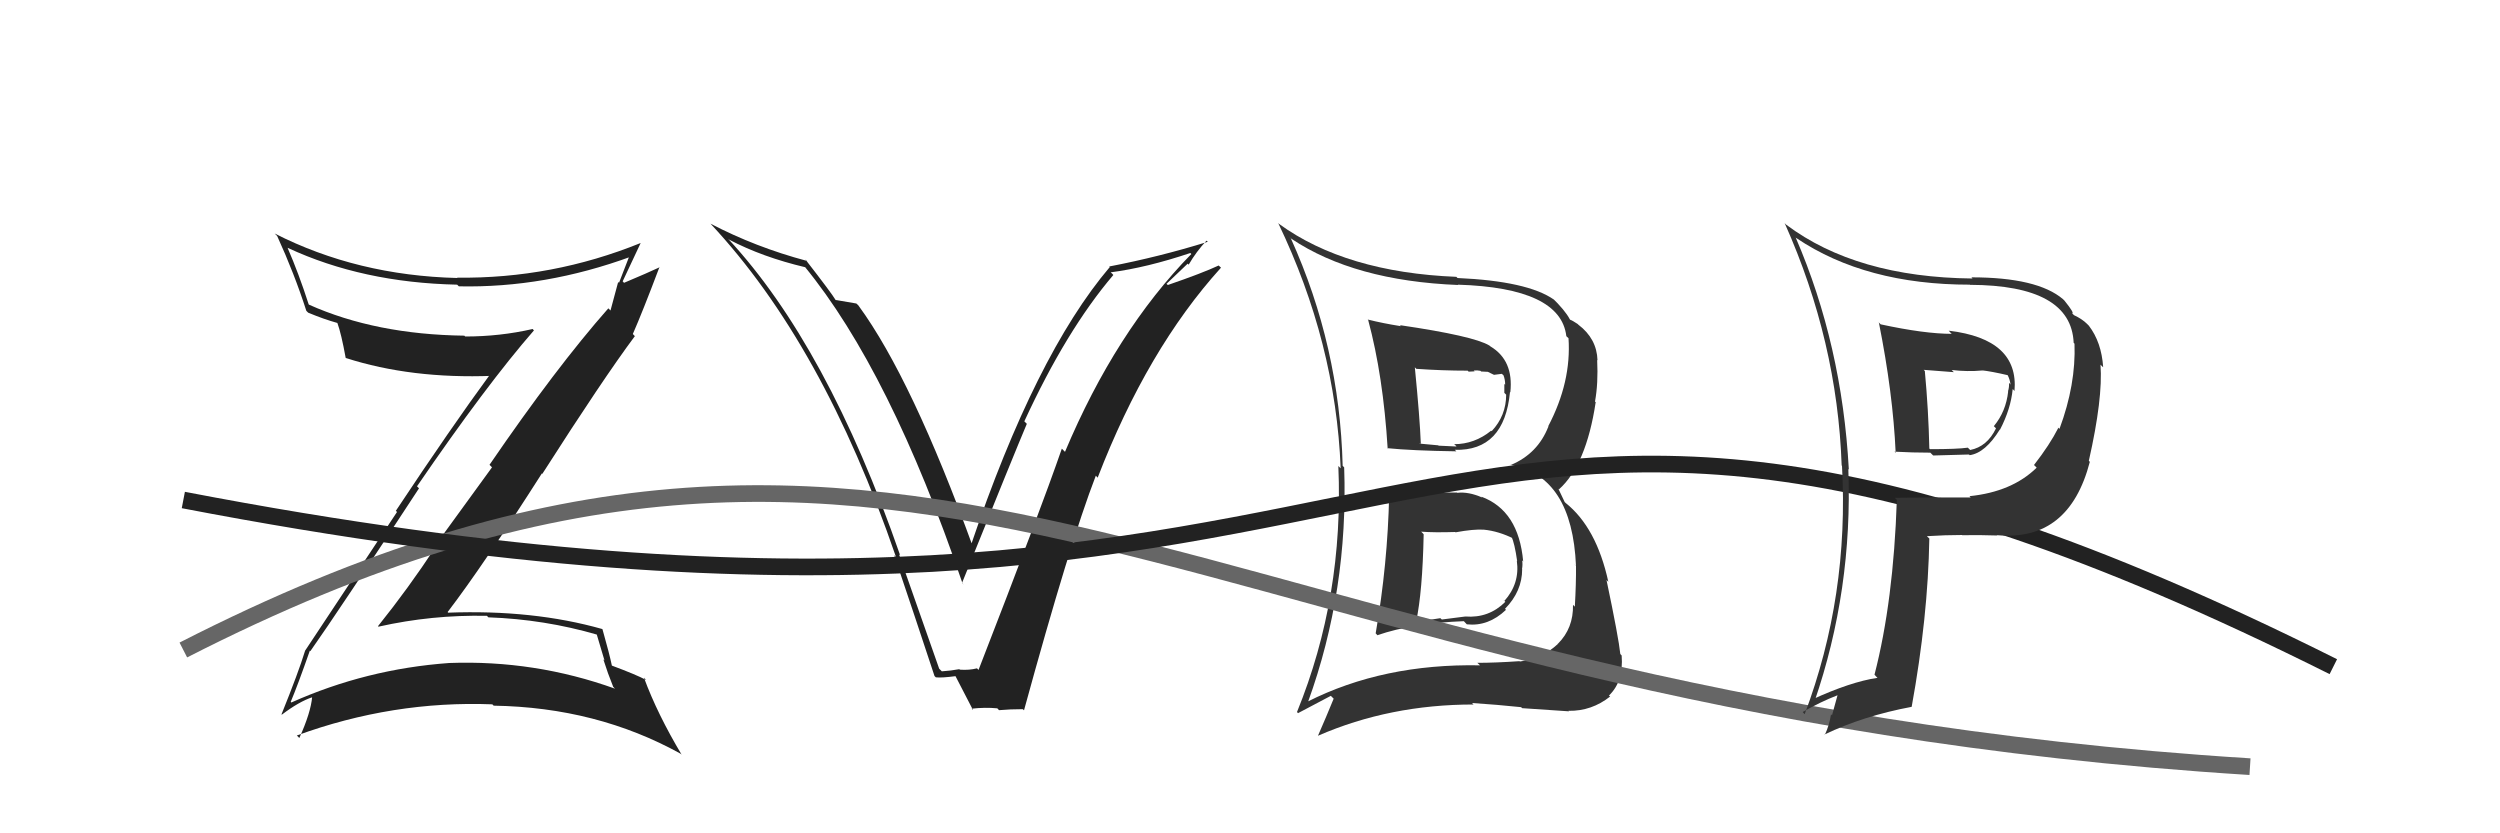
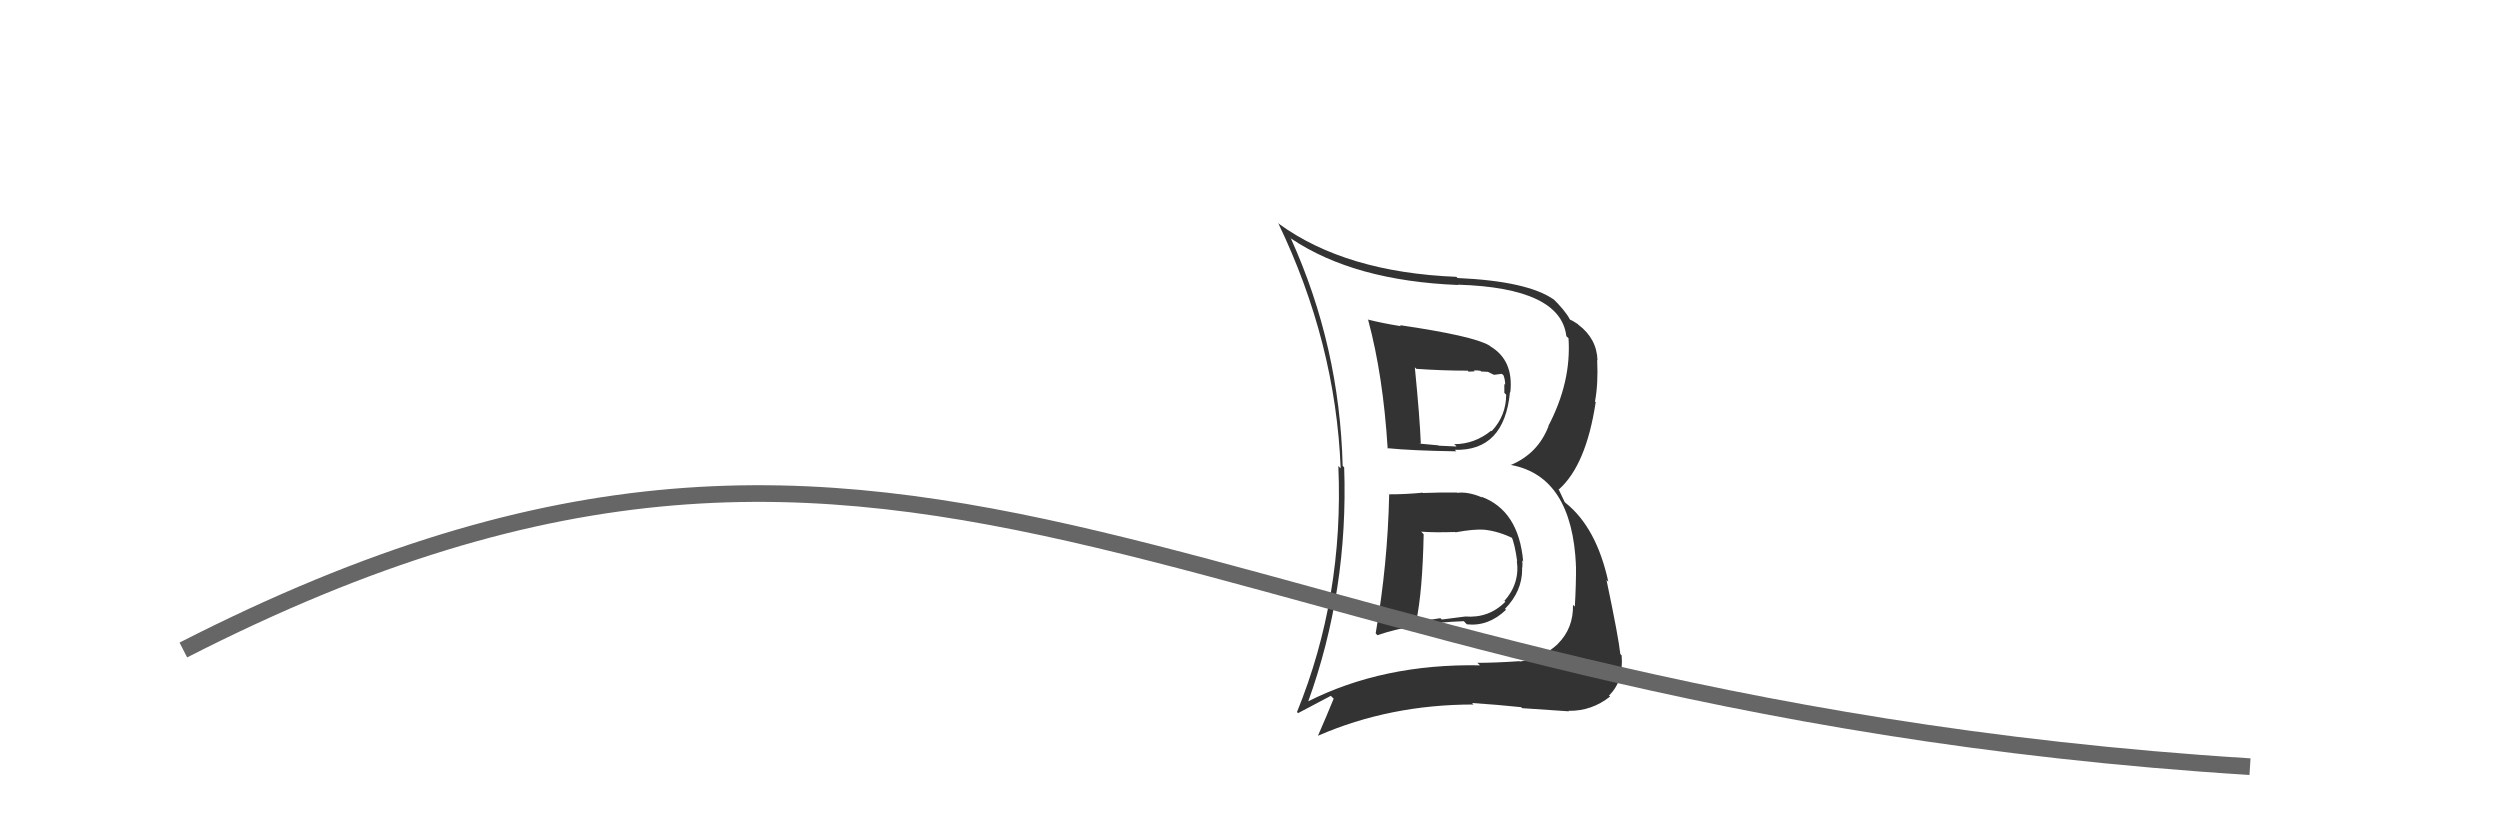
<svg xmlns="http://www.w3.org/2000/svg" width="150" height="50" viewBox="0,0,150,50">
-   <path fill="#222" d="M56.49 40.26L56.35 40.12L53.94 33.26L54.01 33.32Q49.63 20.72 43.69 14.33L43.72 14.35L43.75 14.38Q45.75 15.43 48.34 16.04L48.40 16.10L48.26 15.97Q53.41 22.25 57.75 35.00L57.83 35.09L57.72 34.98Q60.93 27.03 61.61 25.43L61.47 25.29L61.46 25.28Q63.98 19.81 66.80 16.50L66.74 16.43L66.64 16.34Q68.80 16.06 71.42 15.18L71.48 15.24L71.48 15.24Q66.94 19.88 63.90 27.11L63.85 27.06L63.71 26.92Q62.41 30.68 58.71 40.20L58.75 40.24L58.62 40.10Q58.16 40.22 57.59 40.18L57.52 40.11L57.56 40.15Q57.08 40.24 56.51 40.28ZM61.36 42.54L61.53 42.71L61.44 42.62Q64.19 32.58 65.75 28.54L65.73 28.52L65.86 28.66Q68.84 20.94 73.26 16.06L73.15 15.96L73.12 15.93Q72.16 16.38 70.07 17.10L69.99 17.03L71.26 15.82L71.32 15.88Q71.78 15.09 72.39 14.44L72.47 14.51L72.46 14.51Q69.56 15.41 66.55 15.99L66.62 16.05L66.59 16.02Q62.13 21.27 58.25 32.73L58.38 32.86L58.40 32.88Q54.72 22.73 51.52 18.35L51.49 18.31L51.38 18.21Q51.02 18.15 50.15 18.00L50.19 18.04L50.13 17.99Q49.91 17.61 48.31 15.55L48.48 15.73L48.40 15.65Q45.33 14.83 42.63 13.42L42.73 13.52L42.62 13.41Q49.38 20.63 53.76 33.42L53.80 33.46L53.65 33.31Q54.89 36.98 56.07 40.56L56.18 40.67L56.15 40.64Q56.49 40.68 57.33 40.57L57.42 40.66L57.33 40.57Q57.69 41.27 58.38 42.60L58.33 42.56L58.30 42.52Q59.11 42.43 59.84 42.50L59.96 42.63L59.94 42.61Q60.61 42.55 61.37 42.55Z" />
-   <path fill="#222" d="M18.51 38.96L18.57 39.02L18.62 39.07Q20.38 36.57 25.14 29.30L25.05 29.21L25.02 29.18Q29.18 23.10 32.04 19.82L32.02 19.81L31.96 19.74Q30.00 20.19 27.91 20.19L27.86 20.14L27.86 20.14Q22.54 20.07 18.54 18.28L18.69 18.43L18.52 18.26Q17.93 16.42 17.25 14.86L17.14 14.75L17.26 14.87Q21.75 16.96 27.43 17.08L27.52 17.17L27.53 17.18Q32.70 17.29 37.88 15.39L37.80 15.31L37.79 15.29Q37.44 16.17 37.14 16.97L37.09 16.92L36.63 18.63L36.50 18.50Q33.36 22.06 29.37 27.89L29.52 28.04L26.09 32.76L26.14 32.81Q24.51 35.29 22.68 37.57L22.62 37.51L22.71 37.60Q25.91 36.88 29.22 36.95L29.19 36.92L29.30 37.04Q32.67 37.16 35.83 38.08L35.80 38.05L36.27 39.63L36.20 39.56Q36.46 40.39 36.80 41.23L36.79 41.21L36.90 41.32Q32.09 39.59 26.95 39.78L27.03 39.86L26.95 39.78Q21.97 40.14 17.48 42.15L17.44 42.11L17.44 42.12Q17.87 41.10 18.59 39.04ZM16.77 42.74L16.76 42.73L16.91 42.88Q17.95 42.09 18.75 41.83L18.91 41.98L18.73 41.81Q18.65 42.75 17.96 44.28L17.94 44.26L17.81 44.13Q23.56 42.03 29.54 42.26L29.65 42.37L29.62 42.34Q35.81 42.44 40.83 45.22L40.87 45.25L40.91 45.30Q39.44 42.84 38.64 40.67L38.65 40.67L38.77 40.80Q38.20 40.49 36.67 39.92L36.71 39.96L36.72 39.97Q36.57 39.24 36.15 37.76L36.10 37.71L36.13 37.74Q31.99 36.57 26.89 36.76L26.84 36.70L26.86 36.72Q28.97 33.96 32.51 28.41L32.54 28.43L32.54 28.43Q36.19 22.72 38.09 20.17L38.14 20.22L37.97 20.04Q38.55 18.72 39.57 16.02L39.58 16.02L39.59 16.03Q38.89 16.36 37.44 16.97L37.40 16.92L37.36 16.88Q37.72 16.10 38.44 14.58L38.52 14.66L38.44 14.58Q33.13 16.73 27.42 16.66L27.44 16.67L27.44 16.68Q21.43 16.53 16.48 14.01L16.53 14.06L16.63 14.16Q17.66 16.41 18.38 18.65L18.35 18.62L18.49 18.76Q19.45 19.16 20.25 19.38L20.28 19.41L20.24 19.37Q20.48 20.03 20.74 21.47L20.83 21.56L20.75 21.48Q24.67 22.74 29.55 22.55L29.49 22.49L29.43 22.43Q27.06 25.66 23.75 30.65L23.82 30.72L18.30 39.05L18.30 39.06Q17.92 40.31 16.89 42.86Z" />
  <path fill="#333" d="M83.24 29.57L83.23 29.55L83.35 29.68Q83.26 33.85 82.54 38.00L82.67 38.14L82.65 38.11Q84.74 37.39 87.83 37.27L88.00 37.45L88.01 37.46Q89.30 37.60 90.36 36.59L90.42 36.65L90.30 36.53Q91.33 35.48 91.33 34.15L91.34 34.17L91.32 34.15Q91.37 33.88 91.33 33.62L91.42 33.72L91.39 33.68Q91.12 30.63 88.88 29.80L89.01 29.93L88.93 29.85Q88.11 29.49 87.43 29.57L87.54 29.68L87.42 29.55Q86.41 29.54 85.38 29.58L85.48 29.67L85.36 29.56Q84.36 29.66 83.33 29.66ZM82.11 19.22L82.09 19.21L82.09 19.20Q82.99 22.54 83.26 26.92L83.17 26.83L83.23 26.89Q84.72 27.04 87.38 27.08L87.34 27.04L87.29 26.99Q90.26 27.07 90.60 23.52L90.56 23.49L90.62 23.54Q90.83 21.62 89.42 20.78L89.40 20.76L89.36 20.73Q88.42 20.16 84.00 19.51L84.05 19.57L84.05 19.57Q82.97 19.40 82.06 19.17ZM78.46 42.10L78.42 42.07L78.48 42.12Q80.91 35.42 80.65 28.04L80.74 28.13L80.56 27.95Q80.38 20.77 77.45 14.30L77.33 14.18L77.49 14.33Q81.26 16.85 87.49 17.10L87.35 16.97L87.47 17.08Q93.64 17.27 93.98 20.17L94.03 20.22L94.11 20.29Q94.29 22.92 92.89 25.58L92.99 25.69L92.90 25.60Q92.27 27.21 90.67 27.89L90.60 27.83L90.67 27.90Q94.33 28.59 94.56 33.96L94.43 33.82L94.56 33.95Q94.57 35.00 94.49 36.40L94.57 36.48L94.38 36.29Q94.41 37.69 93.48 38.62L93.43 38.58L93.48 38.63Q92.52 39.53 91.19 39.69L91.21 39.70L91.17 39.67Q89.71 39.77 88.64 39.77L88.76 39.88L88.80 39.92Q82.98 39.81 78.45 42.10ZM91.18 42.34L91.17 42.34L91.33 42.49Q92.28 42.56 94.14 42.68L94.10 42.64L94.12 42.65Q95.50 42.67 96.61 41.79L96.62 41.81L96.54 41.73Q97.42 40.89 97.30 39.33L97.19 39.21L97.22 39.25Q97.12 38.27 96.39 34.80L96.45 34.86L96.50 34.91Q95.79 31.65 93.93 30.17L93.88 30.12L93.50 29.32L93.54 29.36Q95.17 27.90 95.74 24.14L95.80 24.20L95.70 24.09Q95.90 23.00 95.83 21.60L95.74 21.51L95.85 21.62Q95.81 20.32 94.70 19.48L94.66 19.44L94.66 19.44Q94.33 19.22 94.22 19.19L94.17 19.14L94.19 19.16Q93.91 18.62 93.08 17.82L93.16 17.90L93.24 17.98Q91.67 16.87 87.45 16.68L87.32 16.55L87.38 16.61Q80.75 16.34 76.75 13.44L76.87 13.56L76.69 13.38Q80.14 20.56 80.44 28.10L80.33 27.99L80.30 27.96Q80.64 35.80 77.82 42.72L77.88 42.79L79.85 41.75L80.02 41.92Q79.58 43.00 79.08 44.14L79.09 44.15L79.09 44.14Q83.39 42.27 88.41 42.27L88.40 42.26L88.32 42.18Q89.83 42.28 91.27 42.43ZM89.14 31.89L89.12 31.87L89.03 31.78Q89.93 31.87 90.84 32.33L90.79 32.28L90.68 32.17Q90.88 32.60 91.03 33.67L90.94 33.57L91.01 33.65Q91.20 35.01 90.26 36.06L90.19 35.98L90.32 36.11Q89.33 37.10 87.92 36.99L87.92 36.99L86.51 37.17L86.42 37.09Q85.73 37.20 85.01 37.31L85.00 37.31L84.97 37.28Q85.35 35.52 85.42 32.06L85.39 32.02L85.27 31.90Q86.05 31.96 87.31 31.92L87.17 31.79L87.33 31.94Q88.42 31.74 89.03 31.78ZM88.12 22.30L88.12 22.30L88.48 22.28L88.43 22.23Q88.64 22.21 88.83 22.25L88.87 22.29L89.27 22.31L89.64 22.49L90.11 22.43L90.21 22.52Q90.31 22.78 90.31 23.08L90.26 23.04L90.26 23.57L90.37 23.68Q90.37 24.94 89.50 25.87L89.51 25.88L89.47 25.84Q88.47 26.65 87.25 26.65L87.36 26.75L87.39 26.79Q86.32 26.74 86.32 26.74L86.34 26.77L86.30 26.72Q84.88 26.60 85.22 26.60L85.27 26.64L85.25 26.63Q85.19 25.08 84.89 22.04L85.05 22.20L84.98 22.13Q86.54 22.24 88.06 22.24Z" />
  <path d="M11 39 C56 16,71 42,135 46" stroke="#666" fill="none" />
-   <path d="M11 30 C89 45,82 11,140 40" stroke="#222" fill="none" />
-   <path fill="#333" d="M112.65 19.27L112.68 19.30L112.73 19.34Q113.58 23.59 113.74 27.17L113.78 27.21L113.67 27.10Q114.76 27.16 115.82 27.16L115.99 27.33L118.14 27.27L118.18 27.31Q119.12 27.18 119.99 25.77L120.08 25.86L120.00 25.78Q120.65 24.53 120.76 23.35L120.78 23.36L120.87 23.46Q121.14 20.34 116.92 19.84L117.07 20.00L117.11 20.03Q115.47 20.03 112.84 19.46ZM113.77 29.95L113.80 29.98L113.81 29.99Q113.61 36.07 112.47 40.48L112.55 40.57L112.65 40.67Q111.03 40.91 108.71 41.98L108.81 42.08L108.86 42.12Q111.17 35.41 110.90 28.14L110.97 28.21L110.93 28.17Q110.52 20.68 107.74 14.25L107.77 14.28L107.79 14.29Q111.94 17.08 118.19 17.08L118.18 17.07L118.20 17.09Q124.27 17.11 124.42 20.57L124.46 20.61L124.47 20.62Q124.56 23.07 123.57 25.73L123.42 25.59L123.50 25.67Q122.99 26.68 122.04 27.90L122.17 28.03L122.20 28.06Q120.72 29.51 118.17 29.77L118.22 29.83L118.25 29.85Q115.94 29.83 113.69 29.87ZM119.92 32.21L119.92 32.21L119.82 32.11Q124.14 32.51 125.39 27.71L125.34 27.66L125.33 27.65Q126.18 23.89 126.03 21.88L126.17 22.02L126.19 22.03Q126.09 20.53 125.33 19.54L125.20 19.41L125.22 19.43Q124.93 19.14 124.44 18.91L124.46 18.93L124.33 18.80Q124.48 18.80 123.87 18.04L123.87 18.04L123.78 17.95Q122.24 16.64 118.28 16.64L118.32 16.67L118.35 16.71Q111.39 16.64 107.17 13.48L107.06 13.37L107.09 13.41Q110.24 20.47 110.50 27.93L110.48 27.91L110.52 27.95Q110.95 35.76 108.28 42.85L108.23 42.80L108.16 42.72Q109.25 42.10 110.24 41.72L110.25 41.72L109.92 42.92L109.86 42.86Q109.76 43.52 109.49 44.09L109.45 44.05L109.47 44.07Q111.81 42.95 114.70 42.41L114.81 42.52L114.70 42.41Q115.68 37.03 115.76 32.31L115.66 32.22L115.62 32.17Q116.73 32.10 117.72 32.10L117.72 32.10L117.73 32.11Q119.04 32.10 119.84 32.13ZM119.00 22.30L118.92 22.22L118.91 22.22Q119.47 22.28 120.46 22.51L120.52 22.57L120.46 22.51Q120.59 22.76 120.63 23.06L120.65 23.09L120.54 22.97Q120.56 23.22 120.48 23.48L120.62 23.62L120.49 23.49Q120.36 24.69 119.63 25.57L119.67 25.61L119.76 25.70Q119.23 26.80 118.21 27.00L118.03 26.82L118.07 26.86Q117.44 26.95 115.80 26.95L115.66 26.81L115.76 26.91Q115.71 24.62 115.49 22.26L115.42 22.19L117.23 22.33L117.10 22.20Q118.05 22.31 118.92 22.23Z" />
</svg>